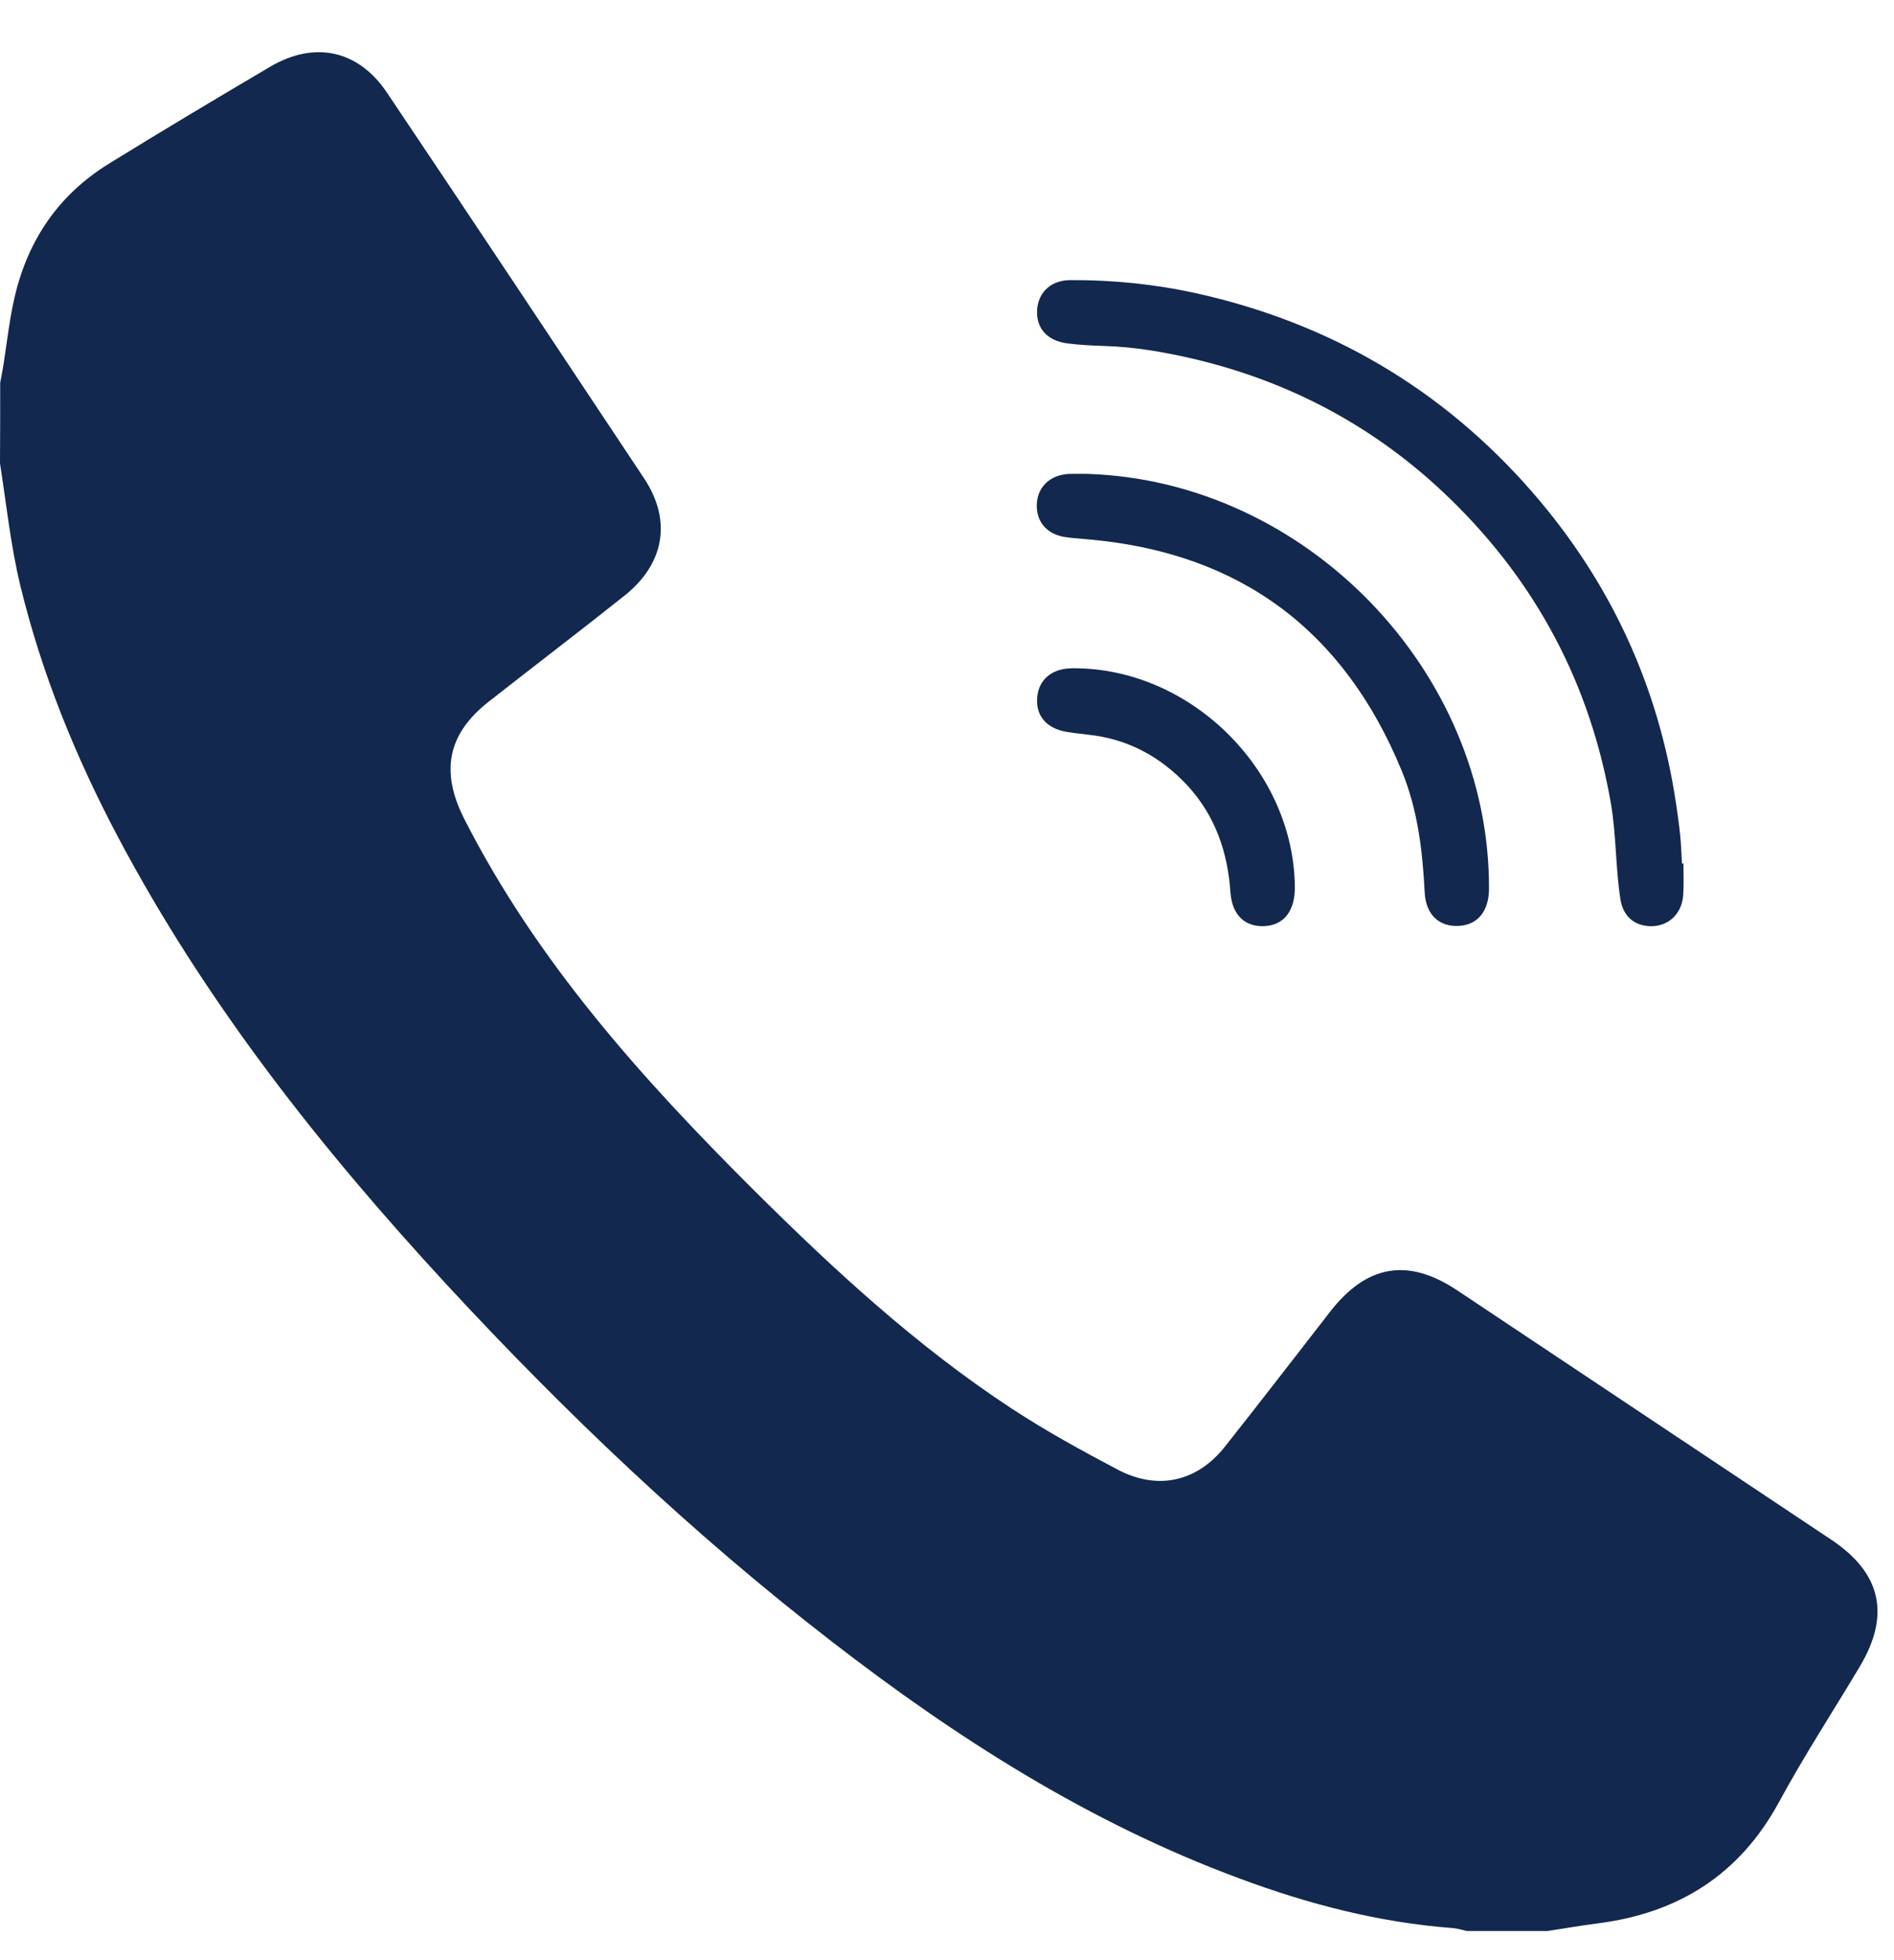
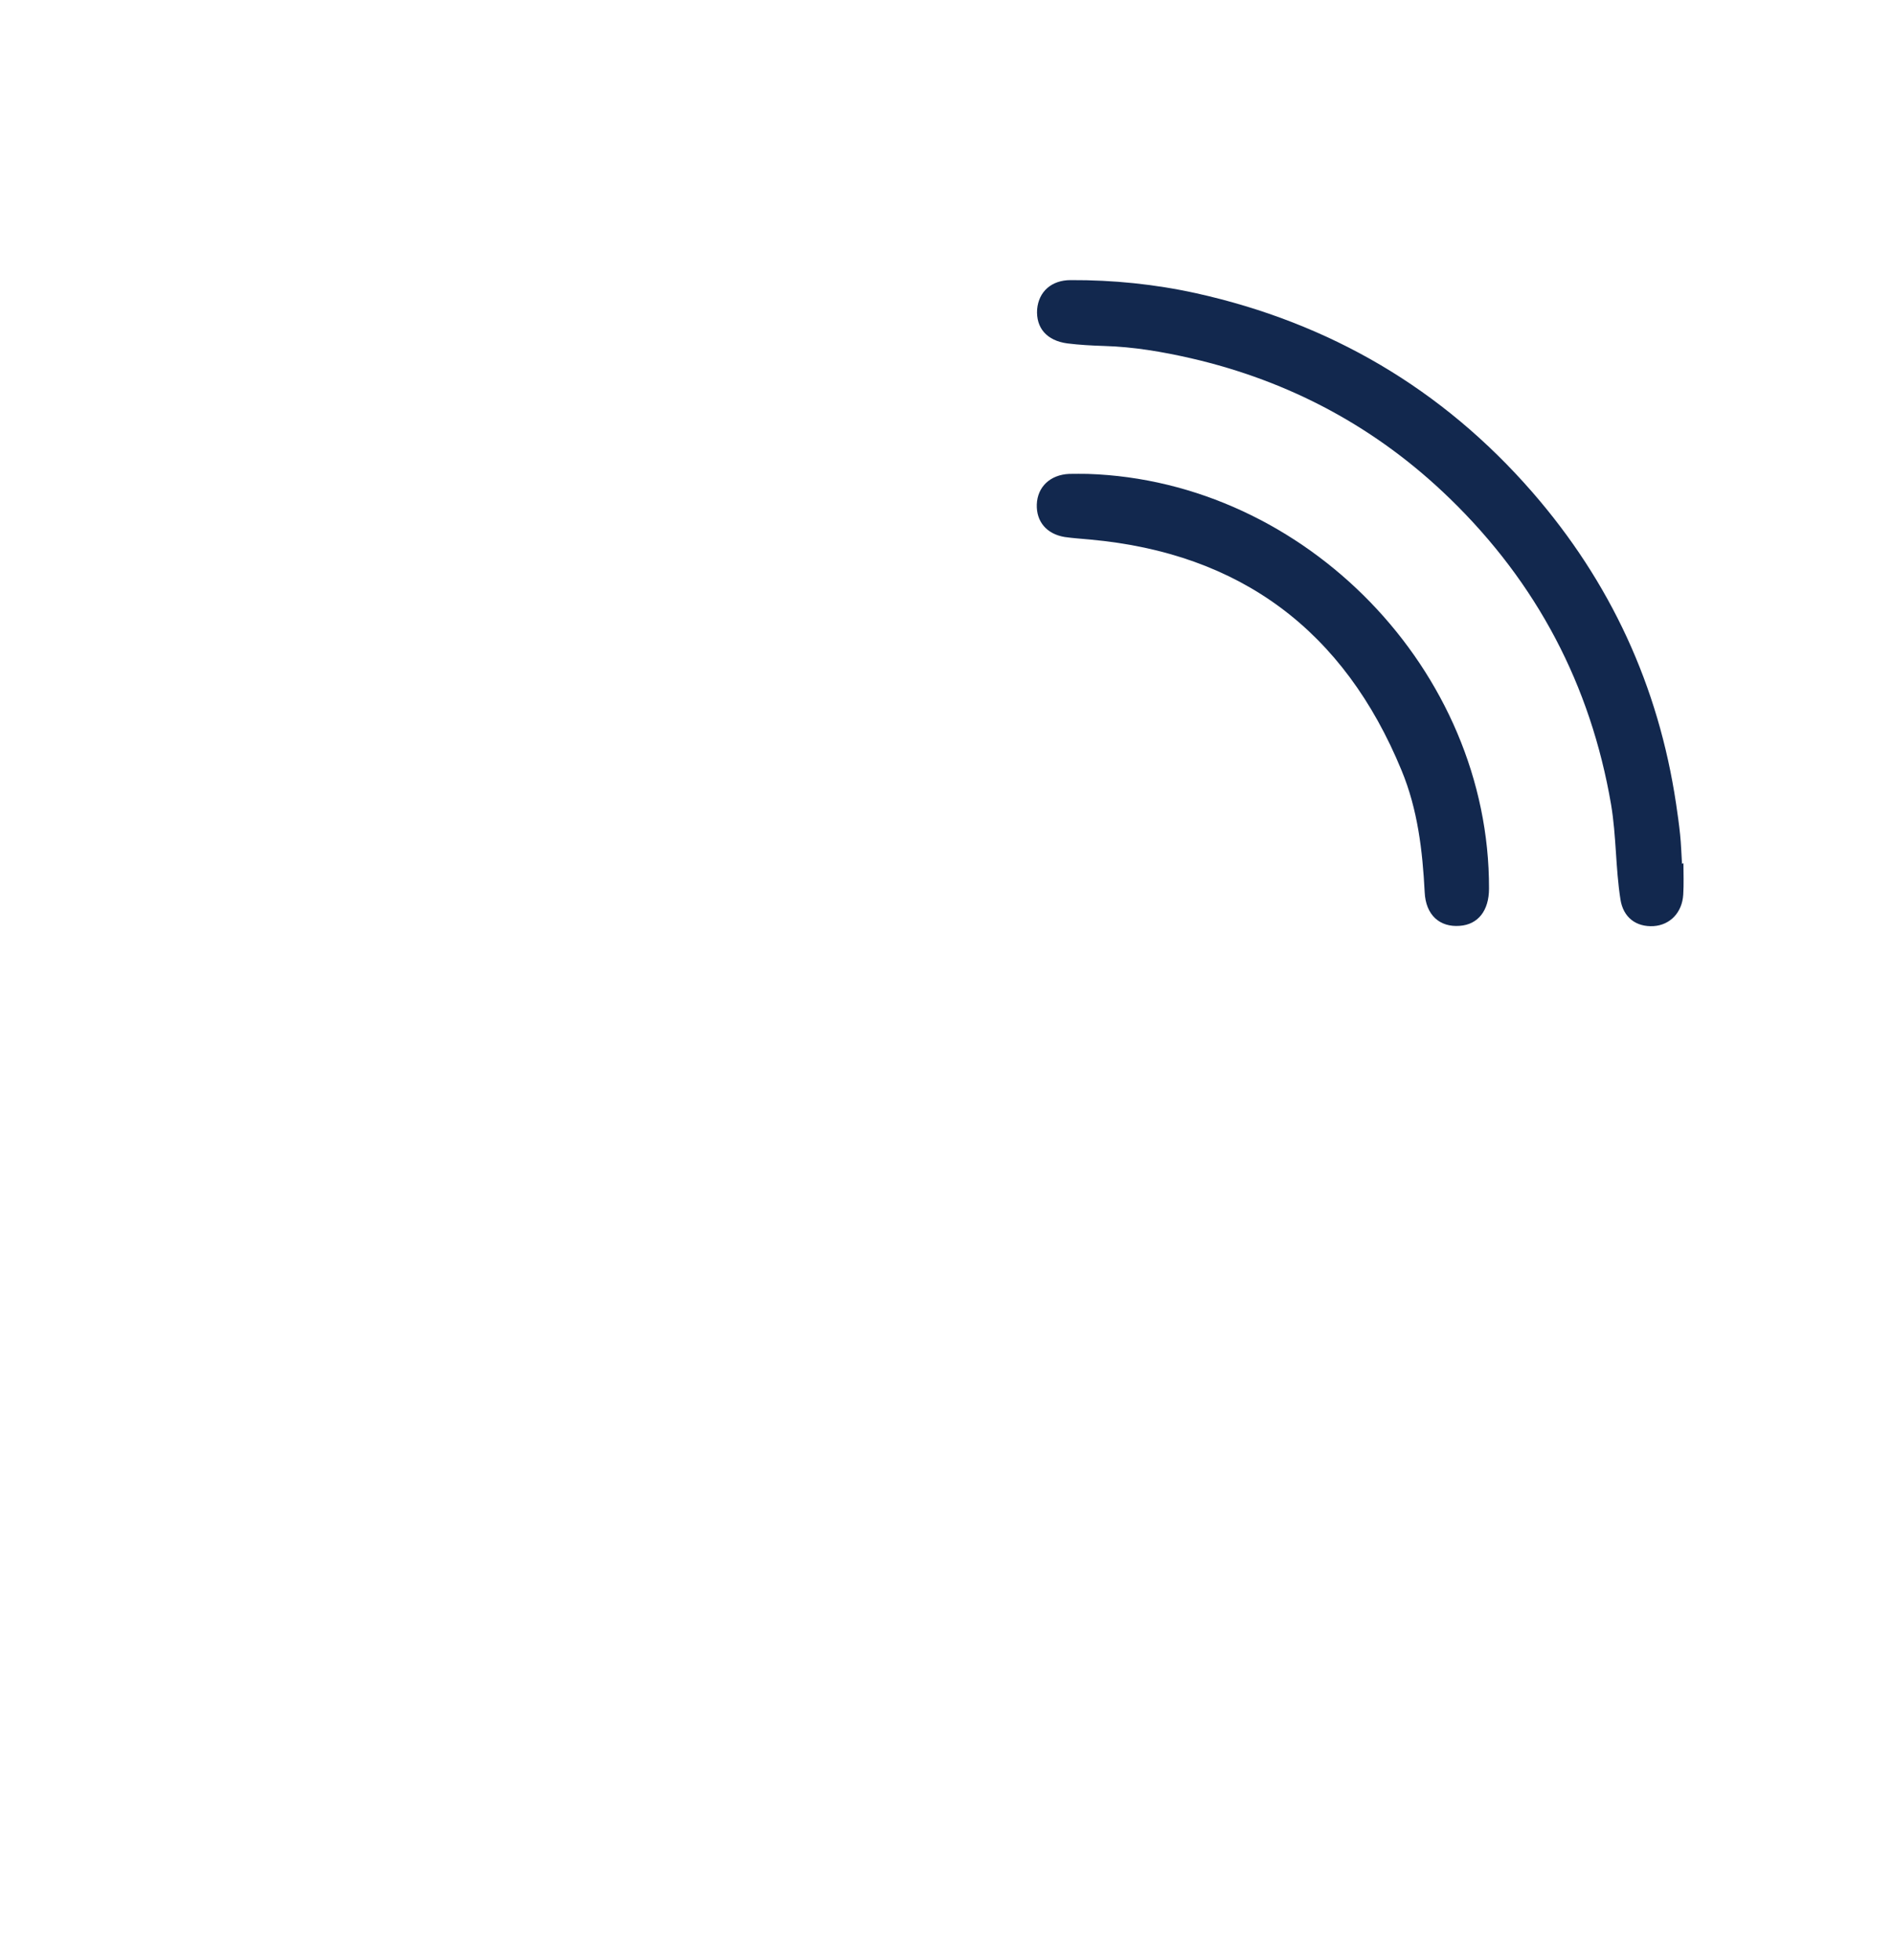
<svg xmlns="http://www.w3.org/2000/svg" width="29" height="30" viewBox="0 0 29 30" fill="none">
-   <path d="M0.003 5.856C0.094 5.418 0.123 4.971 0.227 4.533C0.434 3.661 0.904 2.978 1.663 2.508C2.483 2.002 3.309 1.509 4.139 1.02C4.82 0.621 5.488 0.767 5.925 1.418C7.245 3.383 8.554 5.353 9.864 7.324C10.288 7.966 10.175 8.627 9.565 9.114C8.878 9.661 8.178 10.193 7.484 10.738C6.846 11.237 6.742 11.817 7.112 12.54C8.22 14.715 9.822 16.501 11.53 18.203C12.758 19.424 14.029 20.598 15.484 21.554C16.009 21.898 16.557 22.199 17.111 22.491C17.724 22.815 18.33 22.682 18.761 22.134C19.303 21.45 19.831 20.763 20.366 20.076C20.927 19.353 21.562 19.246 22.317 19.752C24.223 21.023 26.132 22.293 28.038 23.564C28.807 24.076 28.949 24.718 28.473 25.512C28.061 26.202 27.62 26.877 27.238 27.583C26.632 28.695 25.698 29.279 24.466 29.437C24.207 29.47 23.951 29.515 23.695 29.554C23.283 29.554 22.872 29.554 22.46 29.554C22.389 29.538 22.314 29.515 22.243 29.509C21.115 29.424 20.032 29.142 18.979 28.75C16.684 27.901 14.648 26.604 12.726 25.116C10.603 23.476 8.664 21.632 6.846 19.668C4.911 17.574 3.151 15.347 1.809 12.815C1.16 11.59 0.639 10.313 0.311 8.961C0.162 8.342 0.097 7.713 0 7.091C0.003 6.679 0.003 6.268 0.003 5.856Z" fill="#12284E" />
  <path d="M25.776 13.214C25.776 13.373 25.783 13.532 25.773 13.691C25.757 13.966 25.572 14.157 25.32 14.174C25.054 14.19 24.853 14.044 24.811 13.762C24.736 13.282 24.749 12.796 24.668 12.313C24.354 10.482 23.53 8.922 22.201 7.632C21.083 6.546 19.754 5.833 18.234 5.483C17.796 5.383 17.355 5.308 16.905 5.295C16.717 5.289 16.529 5.279 16.344 5.256C16.026 5.214 15.861 5.017 15.88 4.735C15.903 4.465 16.098 4.287 16.393 4.287C17.041 4.284 17.683 4.349 18.315 4.488C20.36 4.942 22.084 5.95 23.462 7.532C24.658 8.906 25.394 10.498 25.663 12.3C25.686 12.456 25.709 12.614 25.725 12.773C25.741 12.922 25.744 13.072 25.754 13.221C25.764 13.214 25.77 13.214 25.776 13.214Z" fill="#12284E" />
  <path d="M16.653 7.253C19.992 7.36 22.809 10.267 22.799 13.6C22.799 13.937 22.631 14.151 22.349 14.17C22.047 14.193 21.83 14.008 21.814 13.655C21.781 13.016 21.707 12.387 21.46 11.791C20.582 9.658 19 8.468 16.695 8.258C16.566 8.245 16.433 8.238 16.303 8.219C16.024 8.173 15.866 7.982 15.875 7.72C15.885 7.451 16.08 7.266 16.371 7.253C16.465 7.25 16.559 7.253 16.653 7.253Z" fill="#12284E" />
-   <path d="M16.532 10.229C18.289 10.28 19.81 11.82 19.826 13.574C19.829 13.933 19.667 14.151 19.378 14.173C19.08 14.196 18.866 14.021 18.84 13.658C18.798 13.039 18.607 12.488 18.186 12.027C17.771 11.58 17.265 11.305 16.649 11.243C16.539 11.23 16.426 11.217 16.315 11.198C16.02 11.143 15.858 10.951 15.881 10.679C15.9 10.41 16.095 10.238 16.393 10.229C16.439 10.225 16.487 10.229 16.532 10.229Z" fill="#12284E" />
</svg>